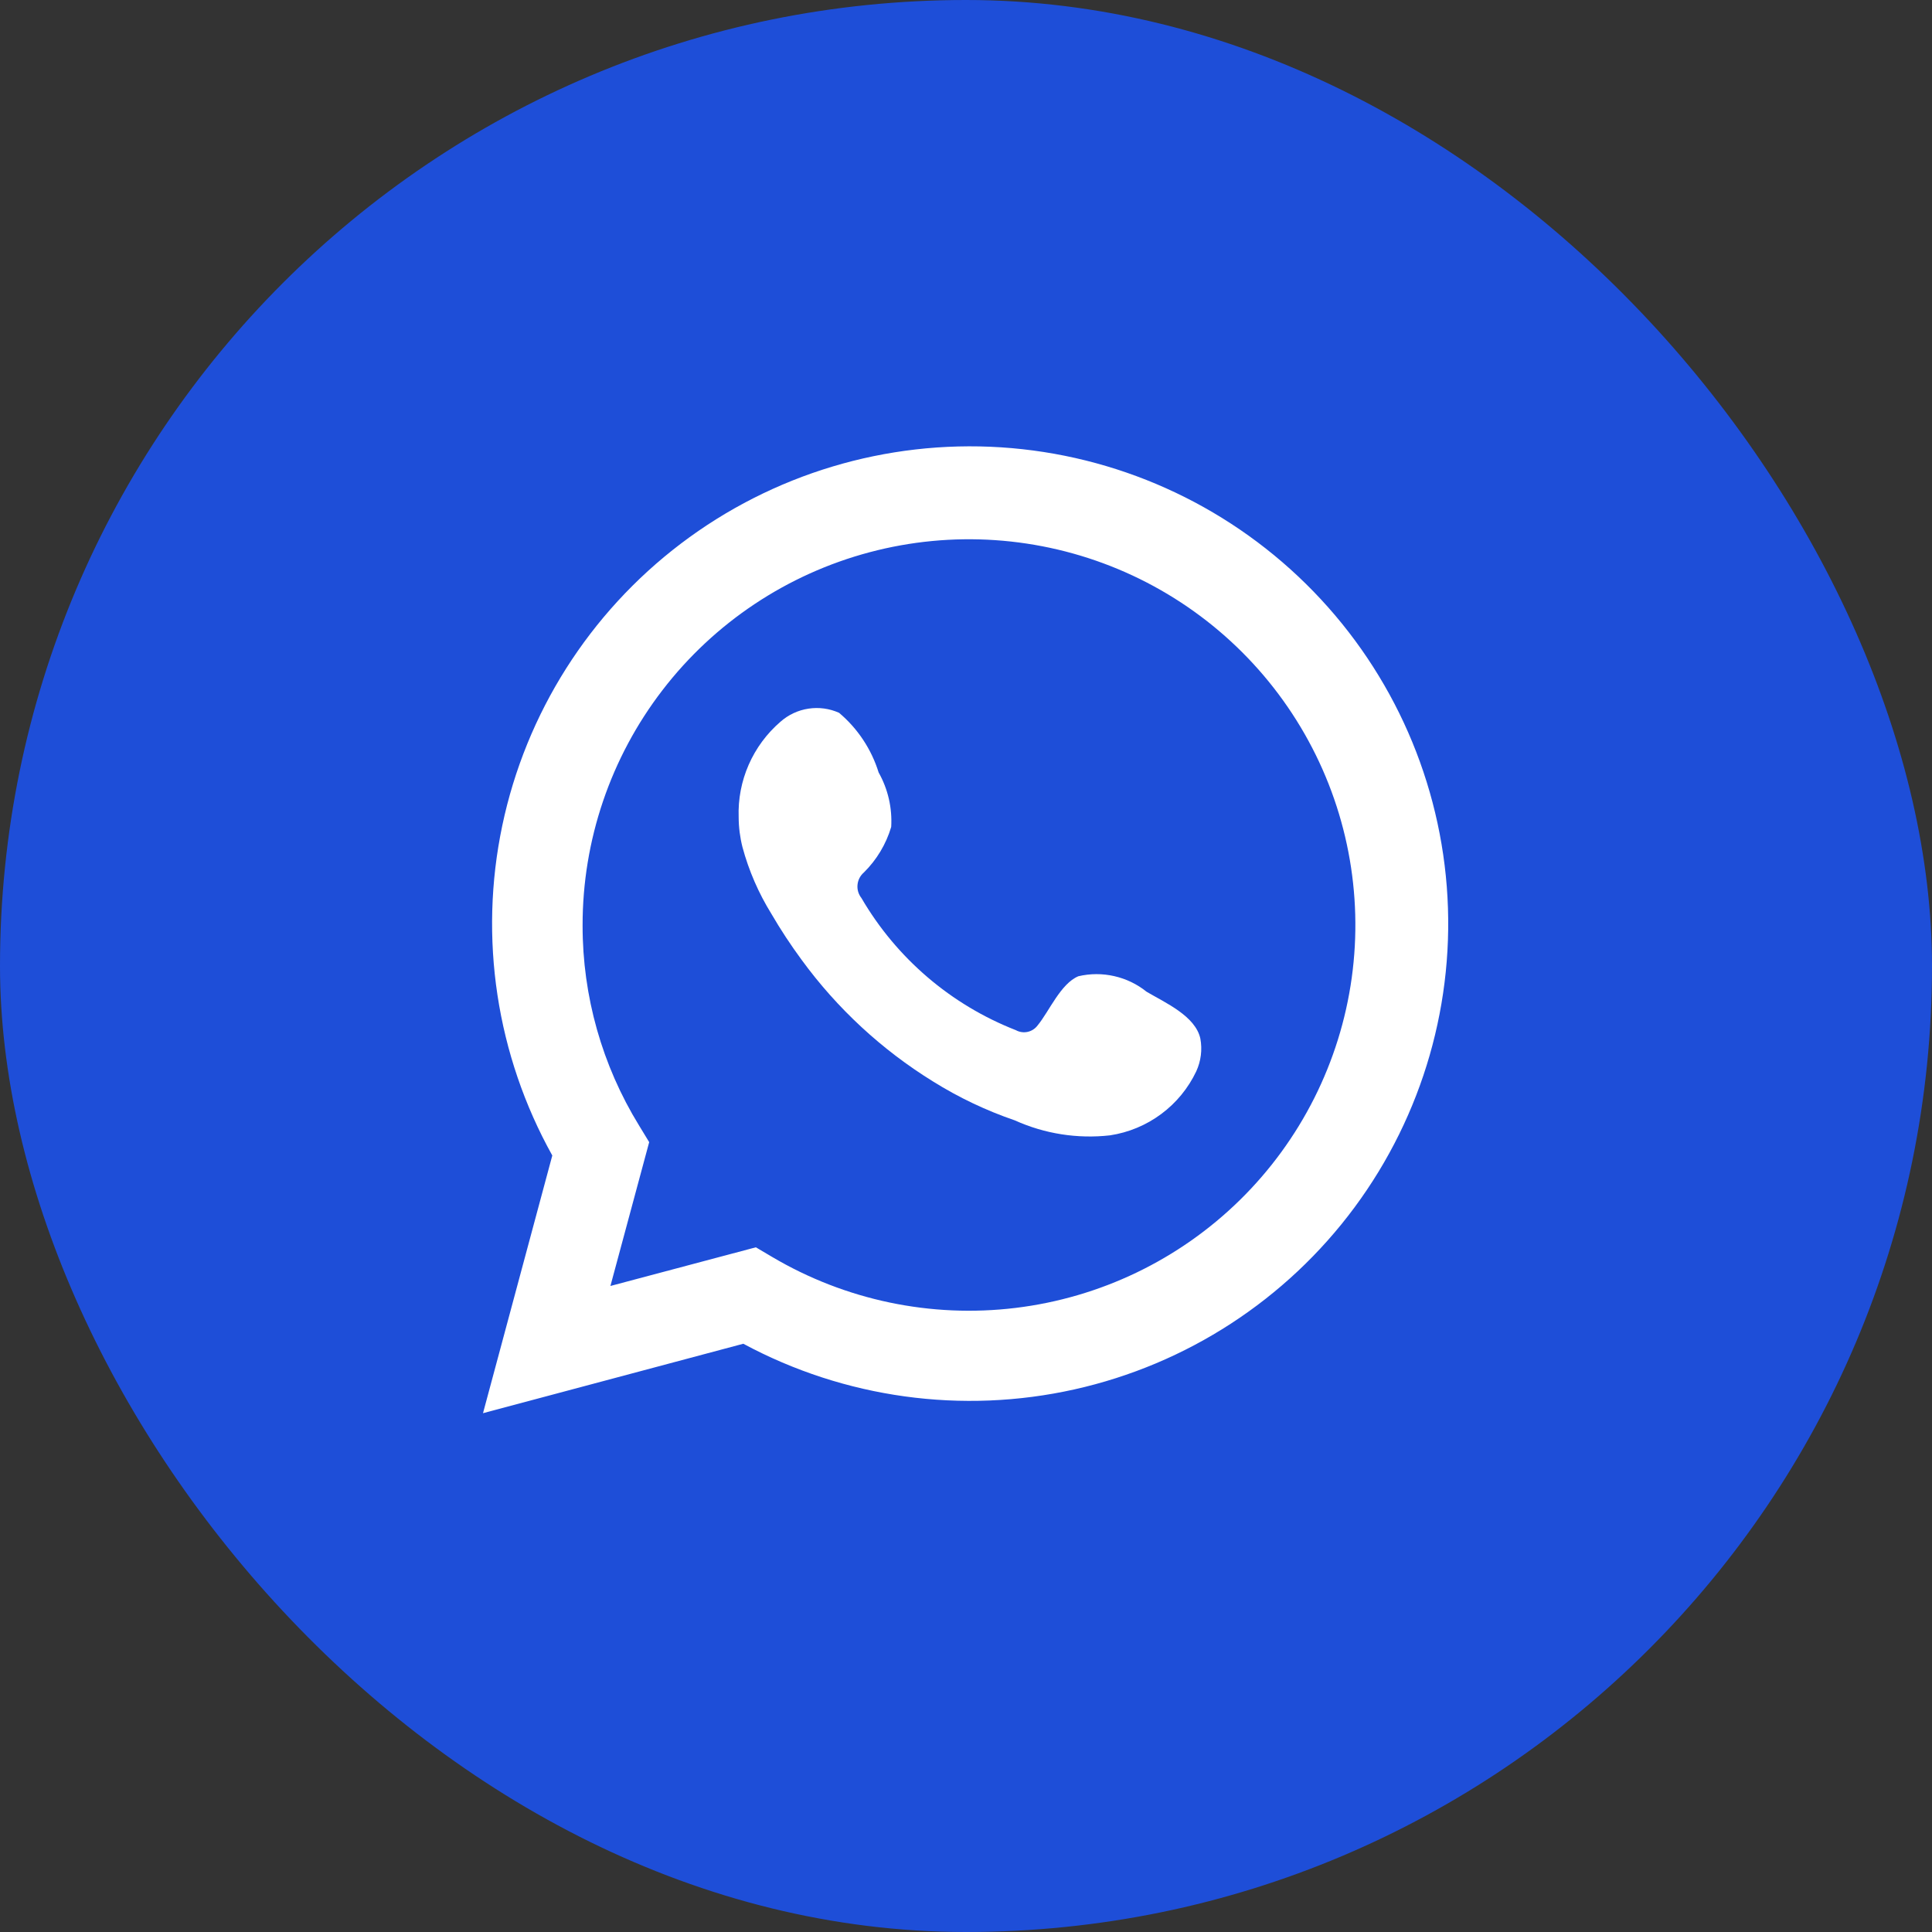
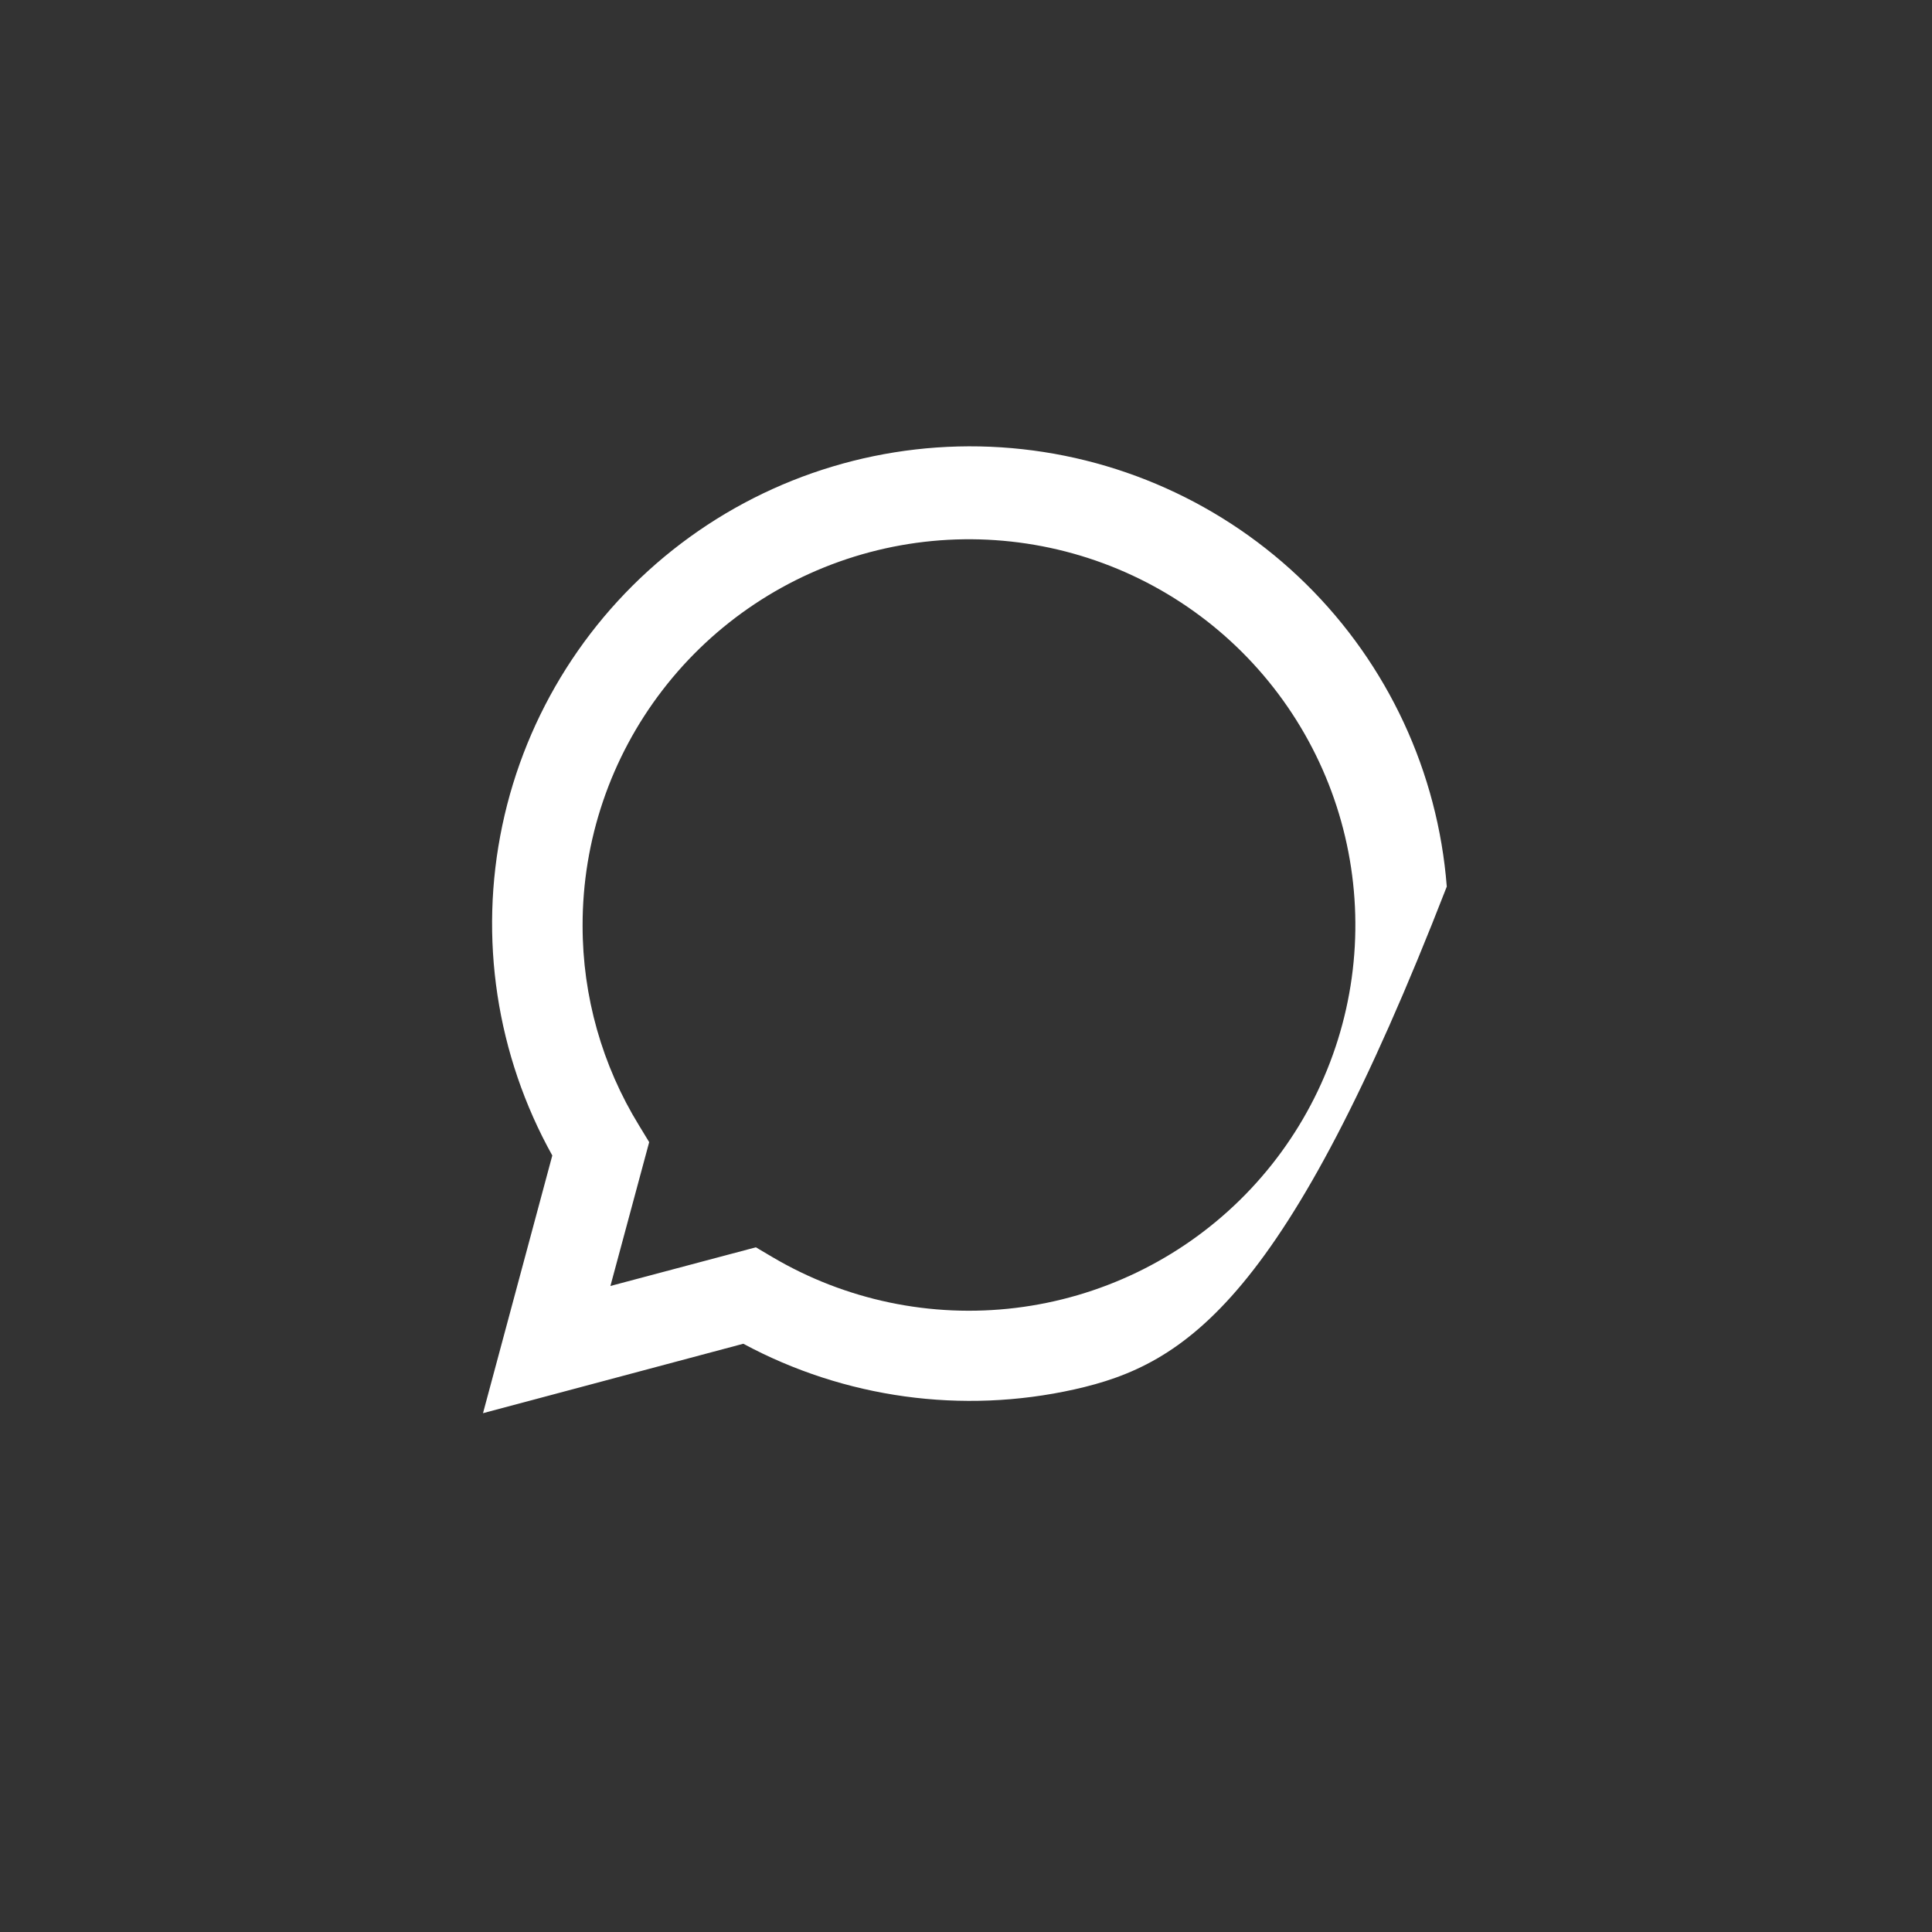
<svg xmlns="http://www.w3.org/2000/svg" width="60" height="60" viewBox="0 0 60 60" fill="none">
  <rect x="0" y="0" width="60" height="60" fill="#333333" stroke="none" />
-   <rect width="60" height="60" rx="30" fill="#1E4ED8" />
-   <path d="M15 43.888L17.152 35.885C15.416 32.767 14.865 29.129 15.599 25.638C16.333 22.147 18.304 19.038 21.149 16.88C23.994 14.723 27.523 13.662 31.088 13.892C34.654 14.123 38.016 15.629 40.559 18.135C43.102 20.641 44.654 23.978 44.931 27.534C45.208 31.091 44.191 34.627 42.067 37.495C39.943 40.364 36.854 42.371 33.367 43.149C29.88 43.927 26.229 43.423 23.084 41.731L15 43.888ZM23.474 38.736L23.974 39.032C26.252 40.38 28.913 40.938 31.542 40.618C34.17 40.299 36.619 39.121 38.507 37.267C40.395 35.413 41.616 32.987 41.979 30.369C42.342 27.75 41.827 25.085 40.514 22.789C39.201 20.493 37.165 18.694 34.722 17.674C32.279 16.655 29.566 16.47 27.007 17.15C24.448 17.83 22.186 19.335 20.574 21.433C18.961 23.53 18.089 26.101 18.093 28.744C18.091 30.936 18.698 33.086 19.847 34.954L20.161 35.47L18.957 39.937L23.474 38.736Z" fill="white" />
-   <path fill-rule="evenodd" clip-rule="evenodd" d="M35.609 30.8C35.316 30.564 34.972 30.398 34.605 30.315C34.238 30.231 33.857 30.232 33.49 30.318C32.939 30.547 32.583 31.409 32.227 31.841C32.152 31.944 32.042 32.017 31.917 32.045C31.793 32.073 31.662 32.055 31.549 31.993C29.533 31.205 27.843 29.759 26.753 27.89C26.66 27.773 26.616 27.625 26.631 27.477C26.645 27.329 26.716 27.192 26.829 27.095C27.226 26.703 27.518 26.216 27.677 25.682C27.712 25.092 27.577 24.505 27.287 23.99C27.063 23.268 26.637 22.625 26.058 22.137C25.76 22.003 25.429 21.958 25.106 22.008C24.783 22.057 24.481 22.199 24.236 22.416C23.812 22.782 23.476 23.237 23.251 23.75C23.027 24.262 22.92 24.819 22.94 25.377C22.941 25.691 22.981 26.004 23.058 26.308C23.255 27.039 23.558 27.737 23.957 28.381C24.244 28.874 24.558 29.351 24.897 29.811C25.999 31.32 27.383 32.601 28.973 33.584C29.771 34.083 30.625 34.489 31.516 34.794C32.441 35.212 33.463 35.373 34.473 35.259C35.048 35.172 35.594 34.945 36.061 34.598C36.528 34.252 36.902 33.796 37.151 33.271C37.297 32.953 37.342 32.599 37.278 32.255C37.126 31.553 36.185 31.139 35.609 30.8Z" fill="white" />
+   <path d="M15 43.888L17.152 35.885C15.416 32.767 14.865 29.129 15.599 25.638C16.333 22.147 18.304 19.038 21.149 16.88C23.994 14.723 27.523 13.662 31.088 13.892C34.654 14.123 38.016 15.629 40.559 18.135C43.102 20.641 44.654 23.978 44.931 27.534C39.943 40.364 36.854 42.371 33.367 43.149C29.88 43.927 26.229 43.423 23.084 41.731L15 43.888ZM23.474 38.736L23.974 39.032C26.252 40.38 28.913 40.938 31.542 40.618C34.17 40.299 36.619 39.121 38.507 37.267C40.395 35.413 41.616 32.987 41.979 30.369C42.342 27.75 41.827 25.085 40.514 22.789C39.201 20.493 37.165 18.694 34.722 17.674C32.279 16.655 29.566 16.47 27.007 17.15C24.448 17.83 22.186 19.335 20.574 21.433C18.961 23.53 18.089 26.101 18.093 28.744C18.091 30.936 18.698 33.086 19.847 34.954L20.161 35.47L18.957 39.937L23.474 38.736Z" fill="white" />
</svg>